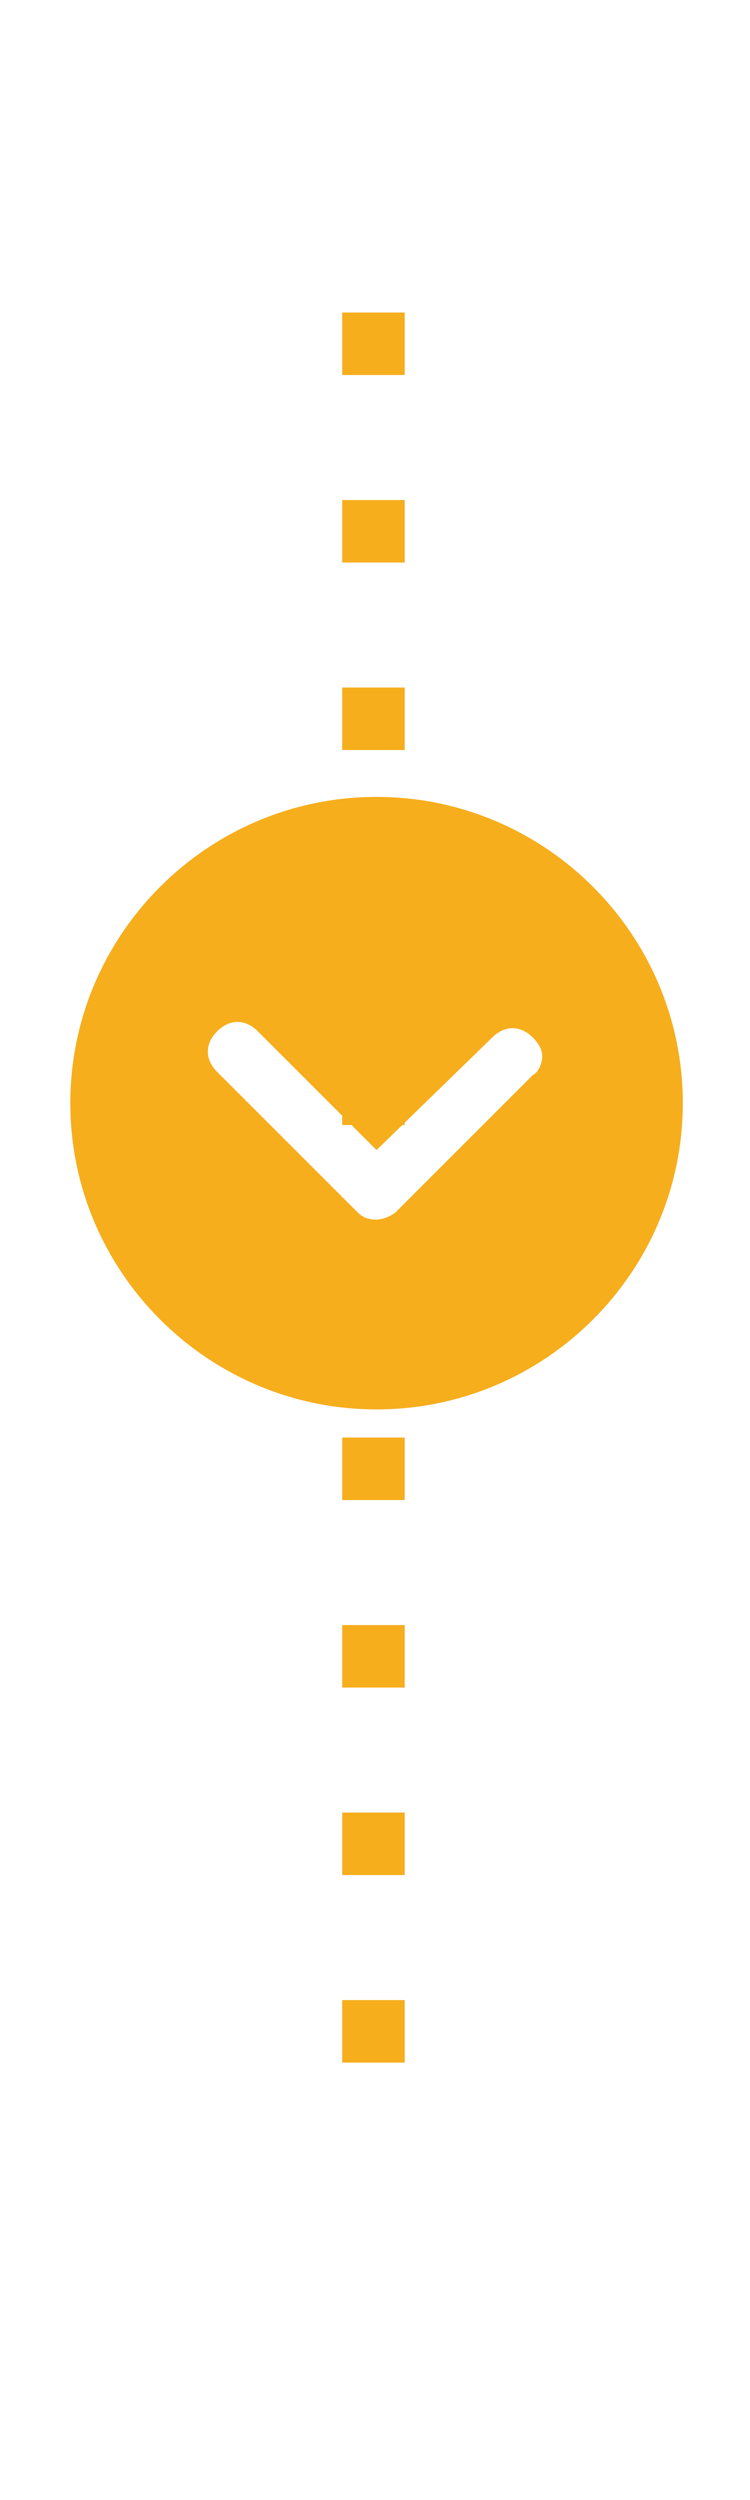
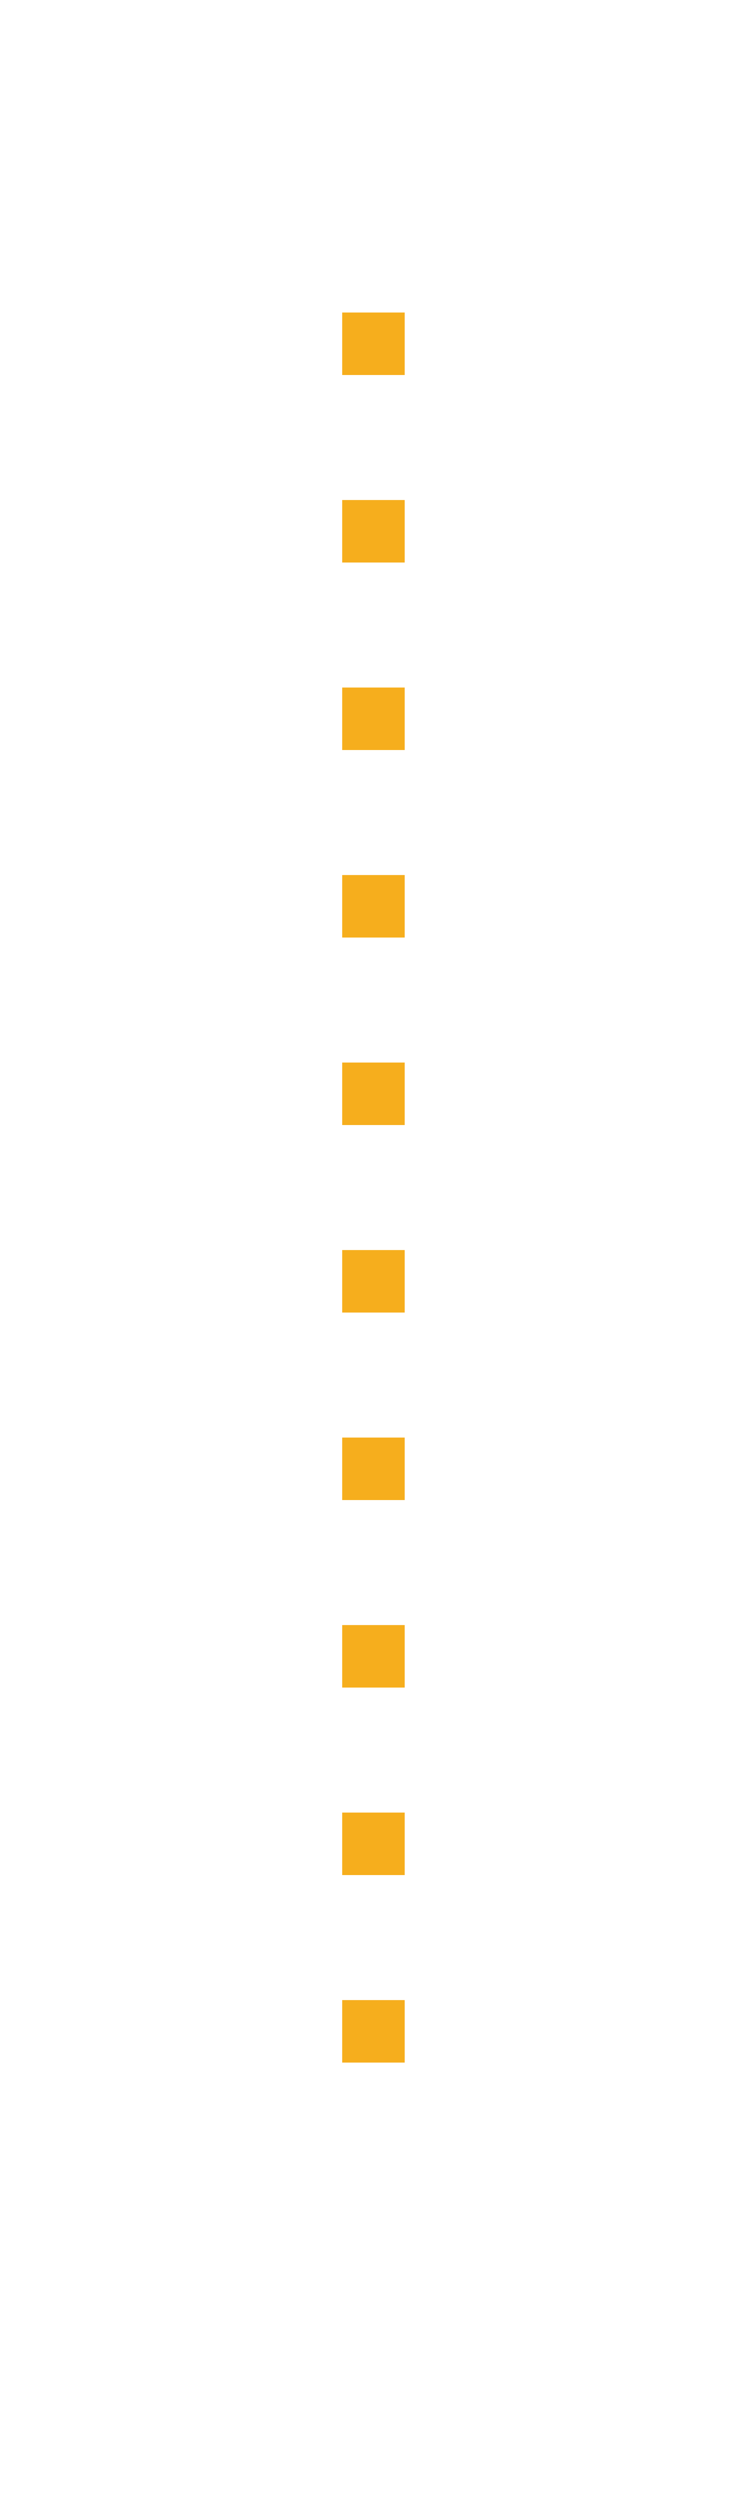
<svg xmlns="http://www.w3.org/2000/svg" version="1.1" id="Layer_1" x="0px" y="0px" width="24px" height="80px" viewBox="0 0 24 80" style="enable-background:new 0 0 24 80;" xml:space="preserve">
  <style type="text/css">
	.st0{fill:none;stroke:#F6AE1D;stroke-width:2;stroke-dasharray:2,4;}
	.st1{fill:#F6AE1D;}
</style>
  <g id="Group_344" transform="translate(-4824.25 -1789.5)">
    <line id="Line_3" class="st0" x1="4836.2" y1="1799.5" x2="4836.2" y2="1859.5" />
-     <path id="Icon_ionic-ios-arrow-dropdown-circle" class="st1" d="M4826.5,1824.8c0,5.4,4.4,9.8,9.8,9.8s9.8-4.4,9.8-9.8   s-4.4-9.8-9.8-9.8C4830.9,1815,4826.5,1819.4,4826.5,1824.8C4826.5,1824.7,4826.5,1824.7,4826.5,1824.8z M4840,1822.7   c0.4-0.4,0.9-0.4,1.3,0c0.2,0.2,0.3,0.4,0.3,0.6c0,0.2-0.1,0.5-0.3,0.6l-4.4,4.4c-0.4,0.3-0.9,0.3-1.2,0l-4.5-4.5   c-0.4-0.4-0.4-0.9,0-1.3c0.4-0.4,0.9-0.4,1.3,0l0,0l3.8,3.8L4840,1822.7z" />
  </g>
</svg>